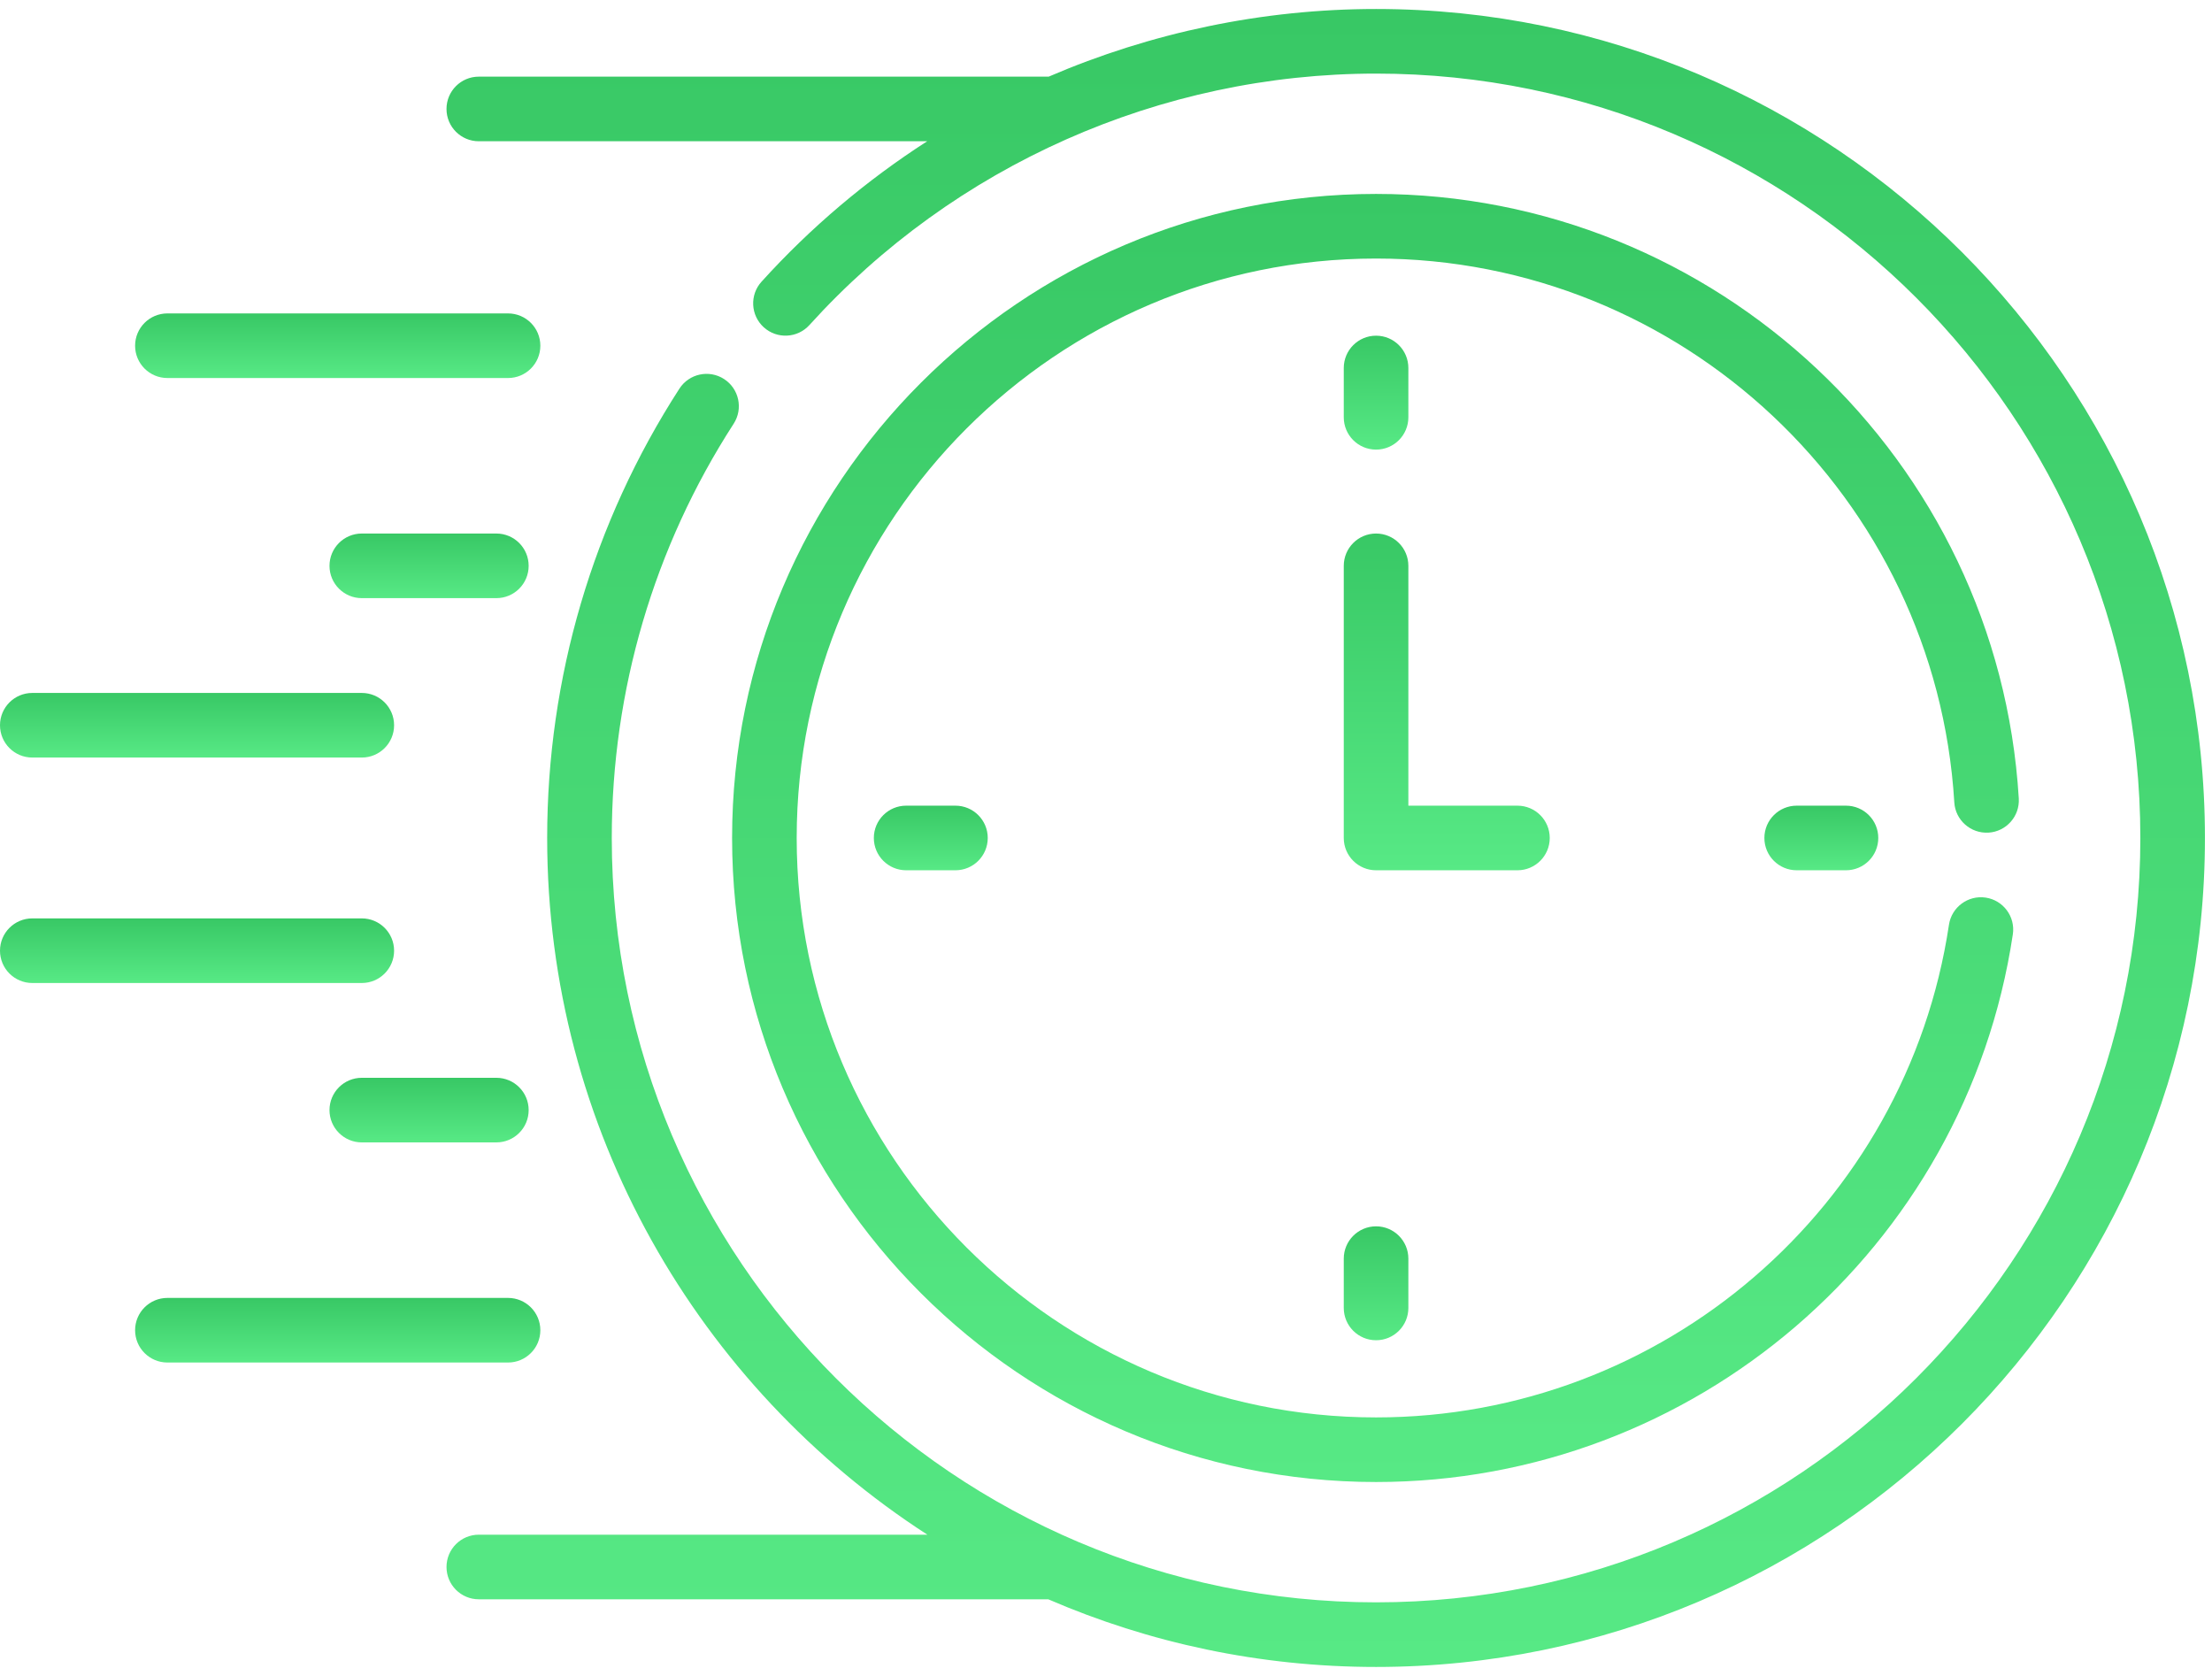
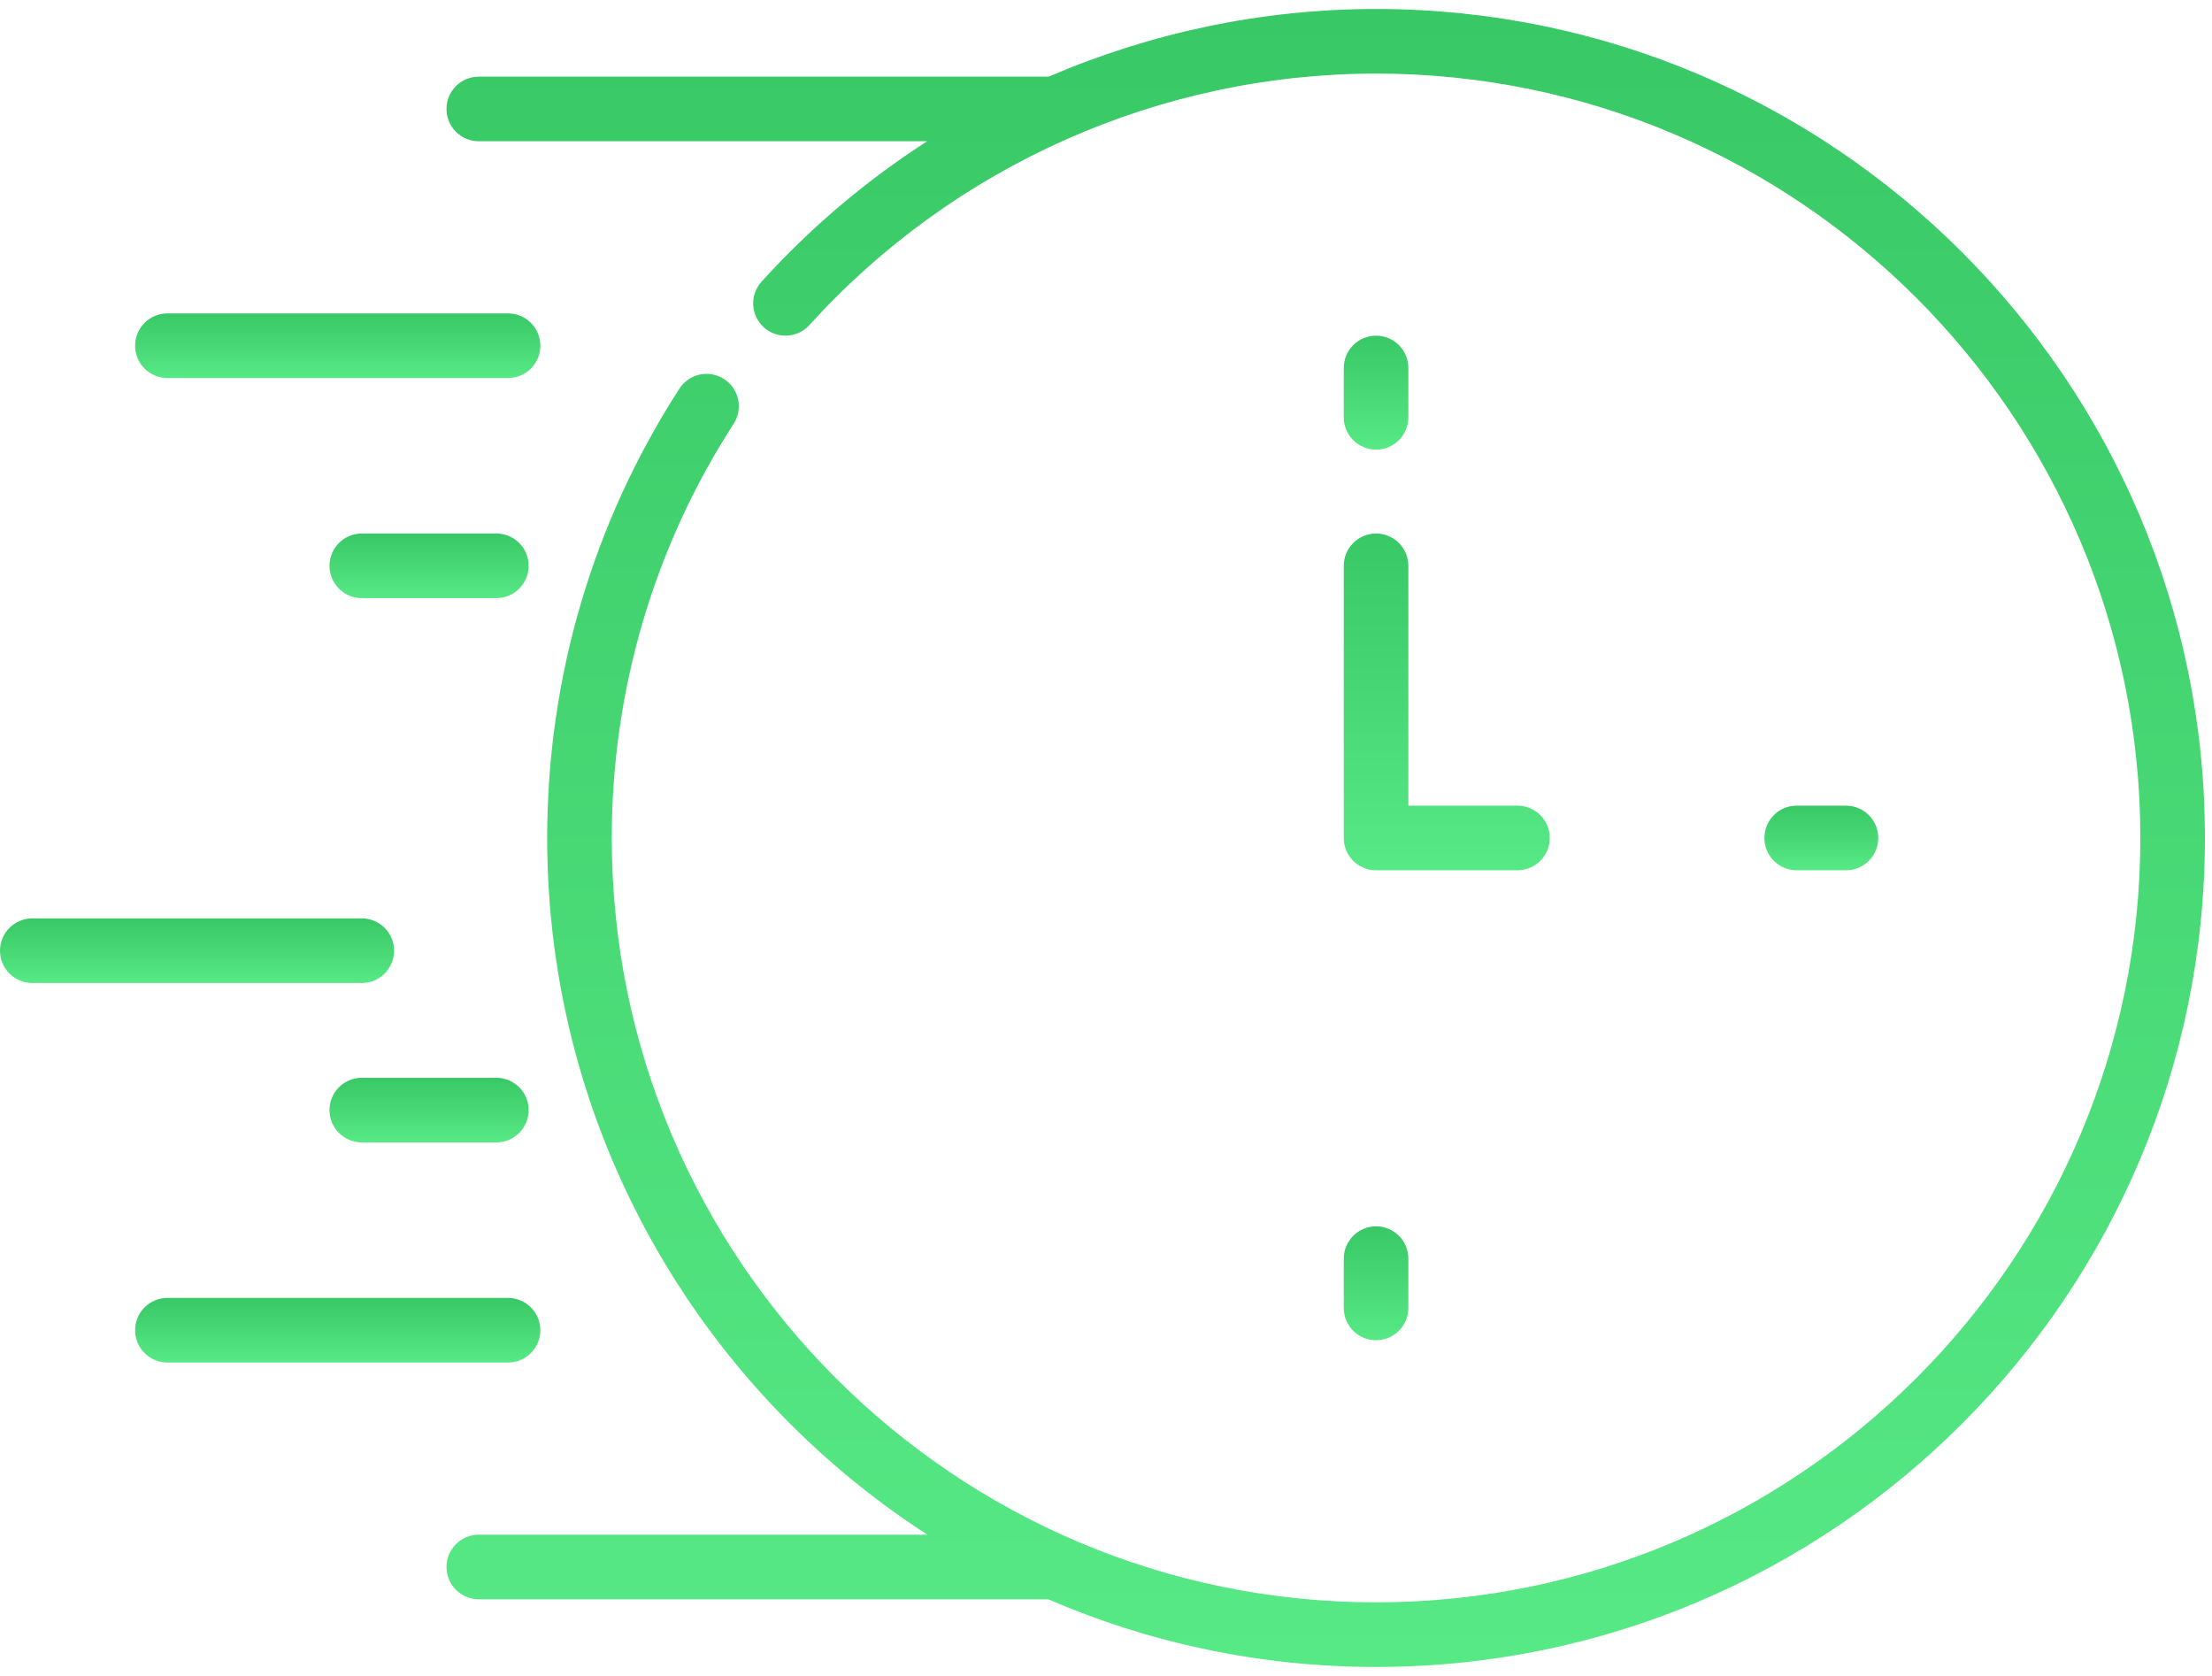
<svg xmlns="http://www.w3.org/2000/svg" width="198" height="150" viewBox="0 0 198 150" fill="none">
  <g clip-path="url(#clip0_120_14)">
    <path d="M14.984 33.834H45.475C47.072 33.834 48.367 32.54 48.367 30.943C48.367 29.346 47.072 28.052 45.475 28.052H14.984C13.388 28.052 12.093 29.346 12.093 30.943C12.093 32.54 13.387 33.834 14.984 33.834Z" fill="url(#paint0_linear_120_14)" />
    <path d="M44.43 47.752H32.385C30.789 47.752 29.494 49.047 29.494 50.644C29.494 52.241 30.789 53.535 32.385 53.535H44.43C46.027 53.535 47.321 52.241 47.321 50.644C47.321 49.047 46.027 47.752 44.43 47.752Z" fill="url(#paint1_linear_120_14)" />
-     <path d="M2.891 67.802H32.385C33.982 67.802 35.276 66.508 35.276 64.911C35.276 63.314 33.982 62.02 32.385 62.02H2.891C1.294 62.02 0 63.314 0 64.911C0 66.508 1.294 67.802 2.891 67.802Z" fill="url(#paint2_linear_120_14)" />
    <path d="M48.367 119.057C48.367 117.46 47.072 116.166 45.475 116.166H14.984C13.388 116.166 12.093 117.46 12.093 119.057C12.093 120.654 13.388 121.948 14.984 121.948H45.475C47.072 121.948 48.367 120.654 48.367 119.057Z" fill="url(#paint3_linear_120_14)" />
    <path d="M44.43 96.465H32.385C30.789 96.465 29.494 97.759 29.494 99.356C29.494 100.953 30.789 102.247 32.385 102.247H44.43C46.027 102.247 47.321 100.953 47.321 99.356C47.321 97.759 46.027 96.465 44.43 96.465Z" fill="url(#paint4_linear_120_14)" />
    <path d="M35.276 85.089C35.276 83.492 33.982 82.198 32.385 82.198H2.891C1.294 82.198 0 83.492 0 85.089C0 86.686 1.294 87.981 2.891 87.981H32.385C33.982 87.981 35.276 86.686 35.276 85.089Z" fill="url(#paint5_linear_120_14)" />
    <path d="M123.174 40.241C124.771 40.241 126.065 38.947 126.065 37.35V32.937C126.065 31.34 124.771 30.045 123.174 30.045C121.577 30.045 120.283 31.34 120.283 32.937V37.35C120.283 38.947 121.577 40.241 123.174 40.241Z" fill="url(#paint6_linear_120_14)" />
-     <path d="M160.824 72.109C159.227 72.109 157.933 73.403 157.933 75C157.933 76.597 159.227 77.891 160.824 77.891H165.237C166.834 77.891 168.128 76.597 168.128 75C168.128 73.403 166.834 72.109 165.237 72.109H160.824Z" fill="url(#paint7_linear_120_14)" />
+     <path d="M160.824 72.109C159.227 72.109 157.933 73.403 157.933 75C157.933 76.597 159.227 77.891 160.824 77.891H165.237C166.834 77.891 168.128 76.597 168.128 75C168.128 73.403 166.834 72.109 165.237 72.109H160.824" fill="url(#paint7_linear_120_14)" />
    <path d="M120.283 112.65V117.063C120.283 118.66 121.577 119.954 123.174 119.954C124.771 119.954 126.065 118.66 126.065 117.063V112.65C126.065 111.053 124.771 109.759 123.174 109.759C121.577 109.759 120.283 111.054 120.283 112.65Z" fill="url(#paint8_linear_120_14)" />
-     <path d="M81.11 72.109C79.514 72.109 78.219 73.403 78.219 75C78.219 76.597 79.514 77.891 81.11 77.891H85.523C87.12 77.891 88.415 76.597 88.415 75C88.415 73.403 87.12 72.109 85.523 72.109H81.11Z" fill="url(#paint9_linear_120_14)" />
    <path d="M138.72 75C138.72 73.403 137.426 72.109 135.829 72.109H126.065V50.644C126.065 49.047 124.771 47.752 123.174 47.752C121.577 47.752 120.283 49.047 120.283 50.644V75C120.283 76.597 121.577 77.891 123.174 77.891H135.829C137.426 77.891 138.72 76.597 138.72 75Z" fill="url(#paint10_linear_120_14)" />
-     <path d="M177.994 74.522C179.588 74.426 180.802 73.055 180.705 71.462C178.866 41.123 153.595 17.357 123.173 17.357C91.389 17.357 65.531 43.216 65.531 75C65.531 106.784 91.389 132.643 123.173 132.643C151.649 132.643 175.946 111.779 180.173 83.625C180.41 82.046 179.322 80.574 177.743 80.337C176.168 80.101 174.692 81.188 174.455 82.767C170.658 108.061 148.818 126.861 123.173 126.861C94.578 126.861 71.313 103.596 71.313 75.001C71.313 46.405 94.578 23.14 123.173 23.14C150.543 23.14 173.279 44.52 174.933 71.813C175.029 73.405 176.399 74.615 177.994 74.522V74.522Z" fill="url(#paint11_linear_120_14)" />
    <path d="M123.173 0.805C113.004 0.805 103.04 2.915 93.869 6.86H42.858C41.262 6.86 39.967 8.154 39.967 9.752C39.967 11.349 41.262 12.643 42.858 12.643H82.993C77.566 16.135 72.57 20.348 68.166 25.211C67.094 26.394 67.184 28.222 68.368 29.294C69.552 30.366 71.379 30.276 72.452 29.093C85.405 14.79 103.892 6.587 123.173 6.587C160.896 6.587 191.586 37.277 191.586 75C191.586 112.722 160.896 143.412 123.173 143.412C85.45 143.412 54.761 112.723 54.761 75C54.761 61.79 58.534 48.969 65.673 37.922C66.539 36.581 66.154 34.791 64.813 33.925C63.472 33.058 61.683 33.442 60.816 34.784C53.072 46.768 48.978 60.674 48.978 75C48.978 101.123 62.55 124.133 83.011 137.357H42.859C41.262 137.357 39.968 138.651 39.968 140.248C39.968 141.845 41.262 143.139 42.859 143.139H93.83C102.835 147.032 112.756 149.195 123.173 149.195C164.084 149.195 197.368 115.911 197.368 75C197.368 34.089 164.084 0.805 123.173 0.805V0.805Z" fill="url(#paint12_linear_120_14)" />
  </g>
  <defs>
    <linearGradient id="paint0_linear_120_14" x1="30.23" y1="28.052" x2="30.23" y2="33.834" gradientUnits="userSpaceOnUse">
      <stop stop-color="#38C865" />
      <stop offset="1" stop-color="#57E985" />
    </linearGradient>
    <linearGradient id="paint1_linear_120_14" x1="38.408" y1="47.752" x2="38.408" y2="53.535" gradientUnits="userSpaceOnUse">
      <stop stop-color="#38C865" />
      <stop offset="1" stop-color="#57E985" />
    </linearGradient>
    <linearGradient id="paint2_linear_120_14" x1="17.638" y1="62.02" x2="17.638" y2="67.802" gradientUnits="userSpaceOnUse">
      <stop stop-color="#38C865" />
      <stop offset="1" stop-color="#57E985" />
    </linearGradient>
    <linearGradient id="paint3_linear_120_14" x1="30.23" y1="116.166" x2="30.23" y2="121.948" gradientUnits="userSpaceOnUse">
      <stop stop-color="#38C865" />
      <stop offset="1" stop-color="#57E985" />
    </linearGradient>
    <linearGradient id="paint4_linear_120_14" x1="38.408" y1="96.465" x2="38.408" y2="102.247" gradientUnits="userSpaceOnUse">
      <stop stop-color="#38C865" />
      <stop offset="1" stop-color="#57E985" />
    </linearGradient>
    <linearGradient id="paint5_linear_120_14" x1="17.638" y1="82.198" x2="17.638" y2="87.981" gradientUnits="userSpaceOnUse">
      <stop stop-color="#38C865" />
      <stop offset="1" stop-color="#57E985" />
    </linearGradient>
    <linearGradient id="paint6_linear_120_14" x1="123.174" y1="30.045" x2="123.174" y2="40.241" gradientUnits="userSpaceOnUse">
      <stop stop-color="#38C865" />
      <stop offset="1" stop-color="#57E985" />
    </linearGradient>
    <linearGradient id="paint7_linear_120_14" x1="163.031" y1="72.109" x2="163.031" y2="77.891" gradientUnits="userSpaceOnUse">
      <stop stop-color="#38C865" />
      <stop offset="1" stop-color="#57E985" />
    </linearGradient>
    <linearGradient id="paint8_linear_120_14" x1="123.174" y1="109.759" x2="123.174" y2="119.954" gradientUnits="userSpaceOnUse">
      <stop stop-color="#38C865" />
      <stop offset="1" stop-color="#57E985" />
    </linearGradient>
    <linearGradient id="paint9_linear_120_14" x1="83.317" y1="72.109" x2="83.317" y2="77.891" gradientUnits="userSpaceOnUse">
      <stop stop-color="#38C865" />
      <stop offset="1" stop-color="#57E985" />
    </linearGradient>
    <linearGradient id="paint10_linear_120_14" x1="129.502" y1="47.752" x2="129.502" y2="77.891" gradientUnits="userSpaceOnUse">
      <stop stop-color="#38C865" />
      <stop offset="1" stop-color="#57E985" />
    </linearGradient>
    <linearGradient id="paint11_linear_120_14" x1="123.121" y1="17.357" x2="123.121" y2="132.643" gradientUnits="userSpaceOnUse">
      <stop stop-color="#38C865" />
      <stop offset="1" stop-color="#57E985" />
    </linearGradient>
    <linearGradient id="paint12_linear_120_14" x1="118.668" y1="0.805" x2="118.668" y2="149.195" gradientUnits="userSpaceOnUse">
      <stop stop-color="#38C865" />
      <stop offset="1" stop-color="#57E985" />
    </linearGradient>
    <clipPath id="clip0_120_14">
      <rect width="197.368" height="150" fill="white" />
    </clipPath>
  </defs>
</svg>